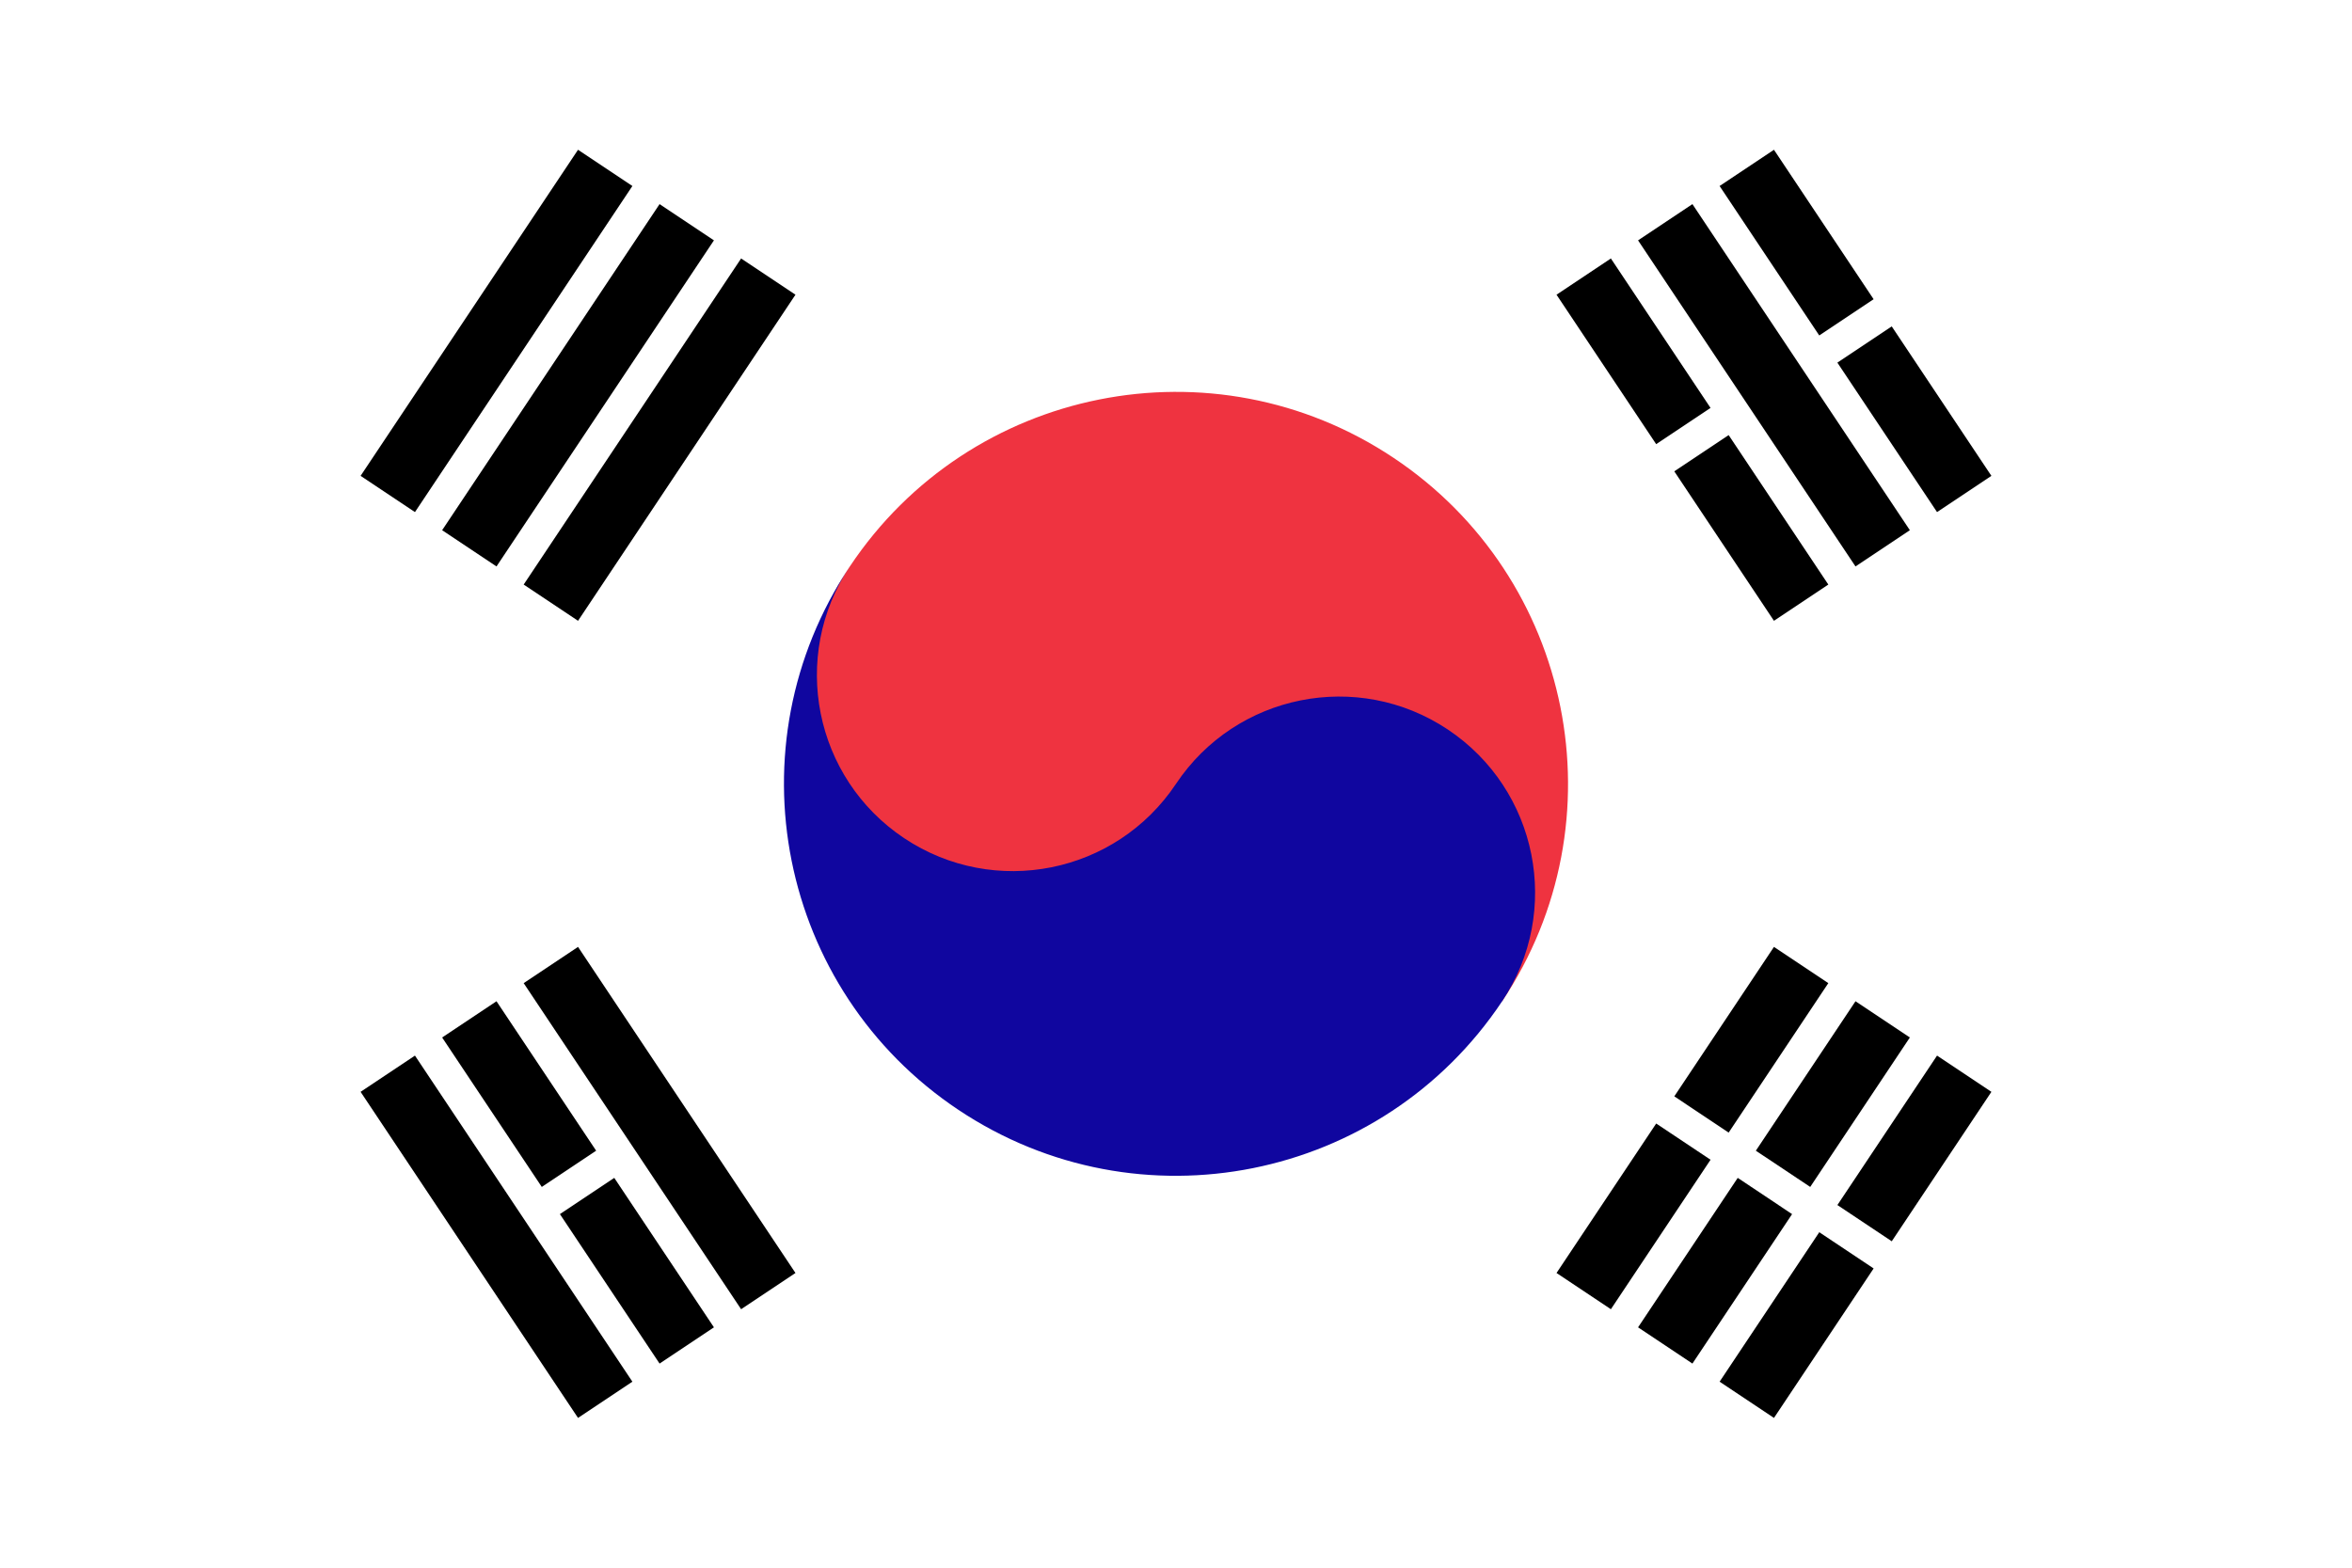
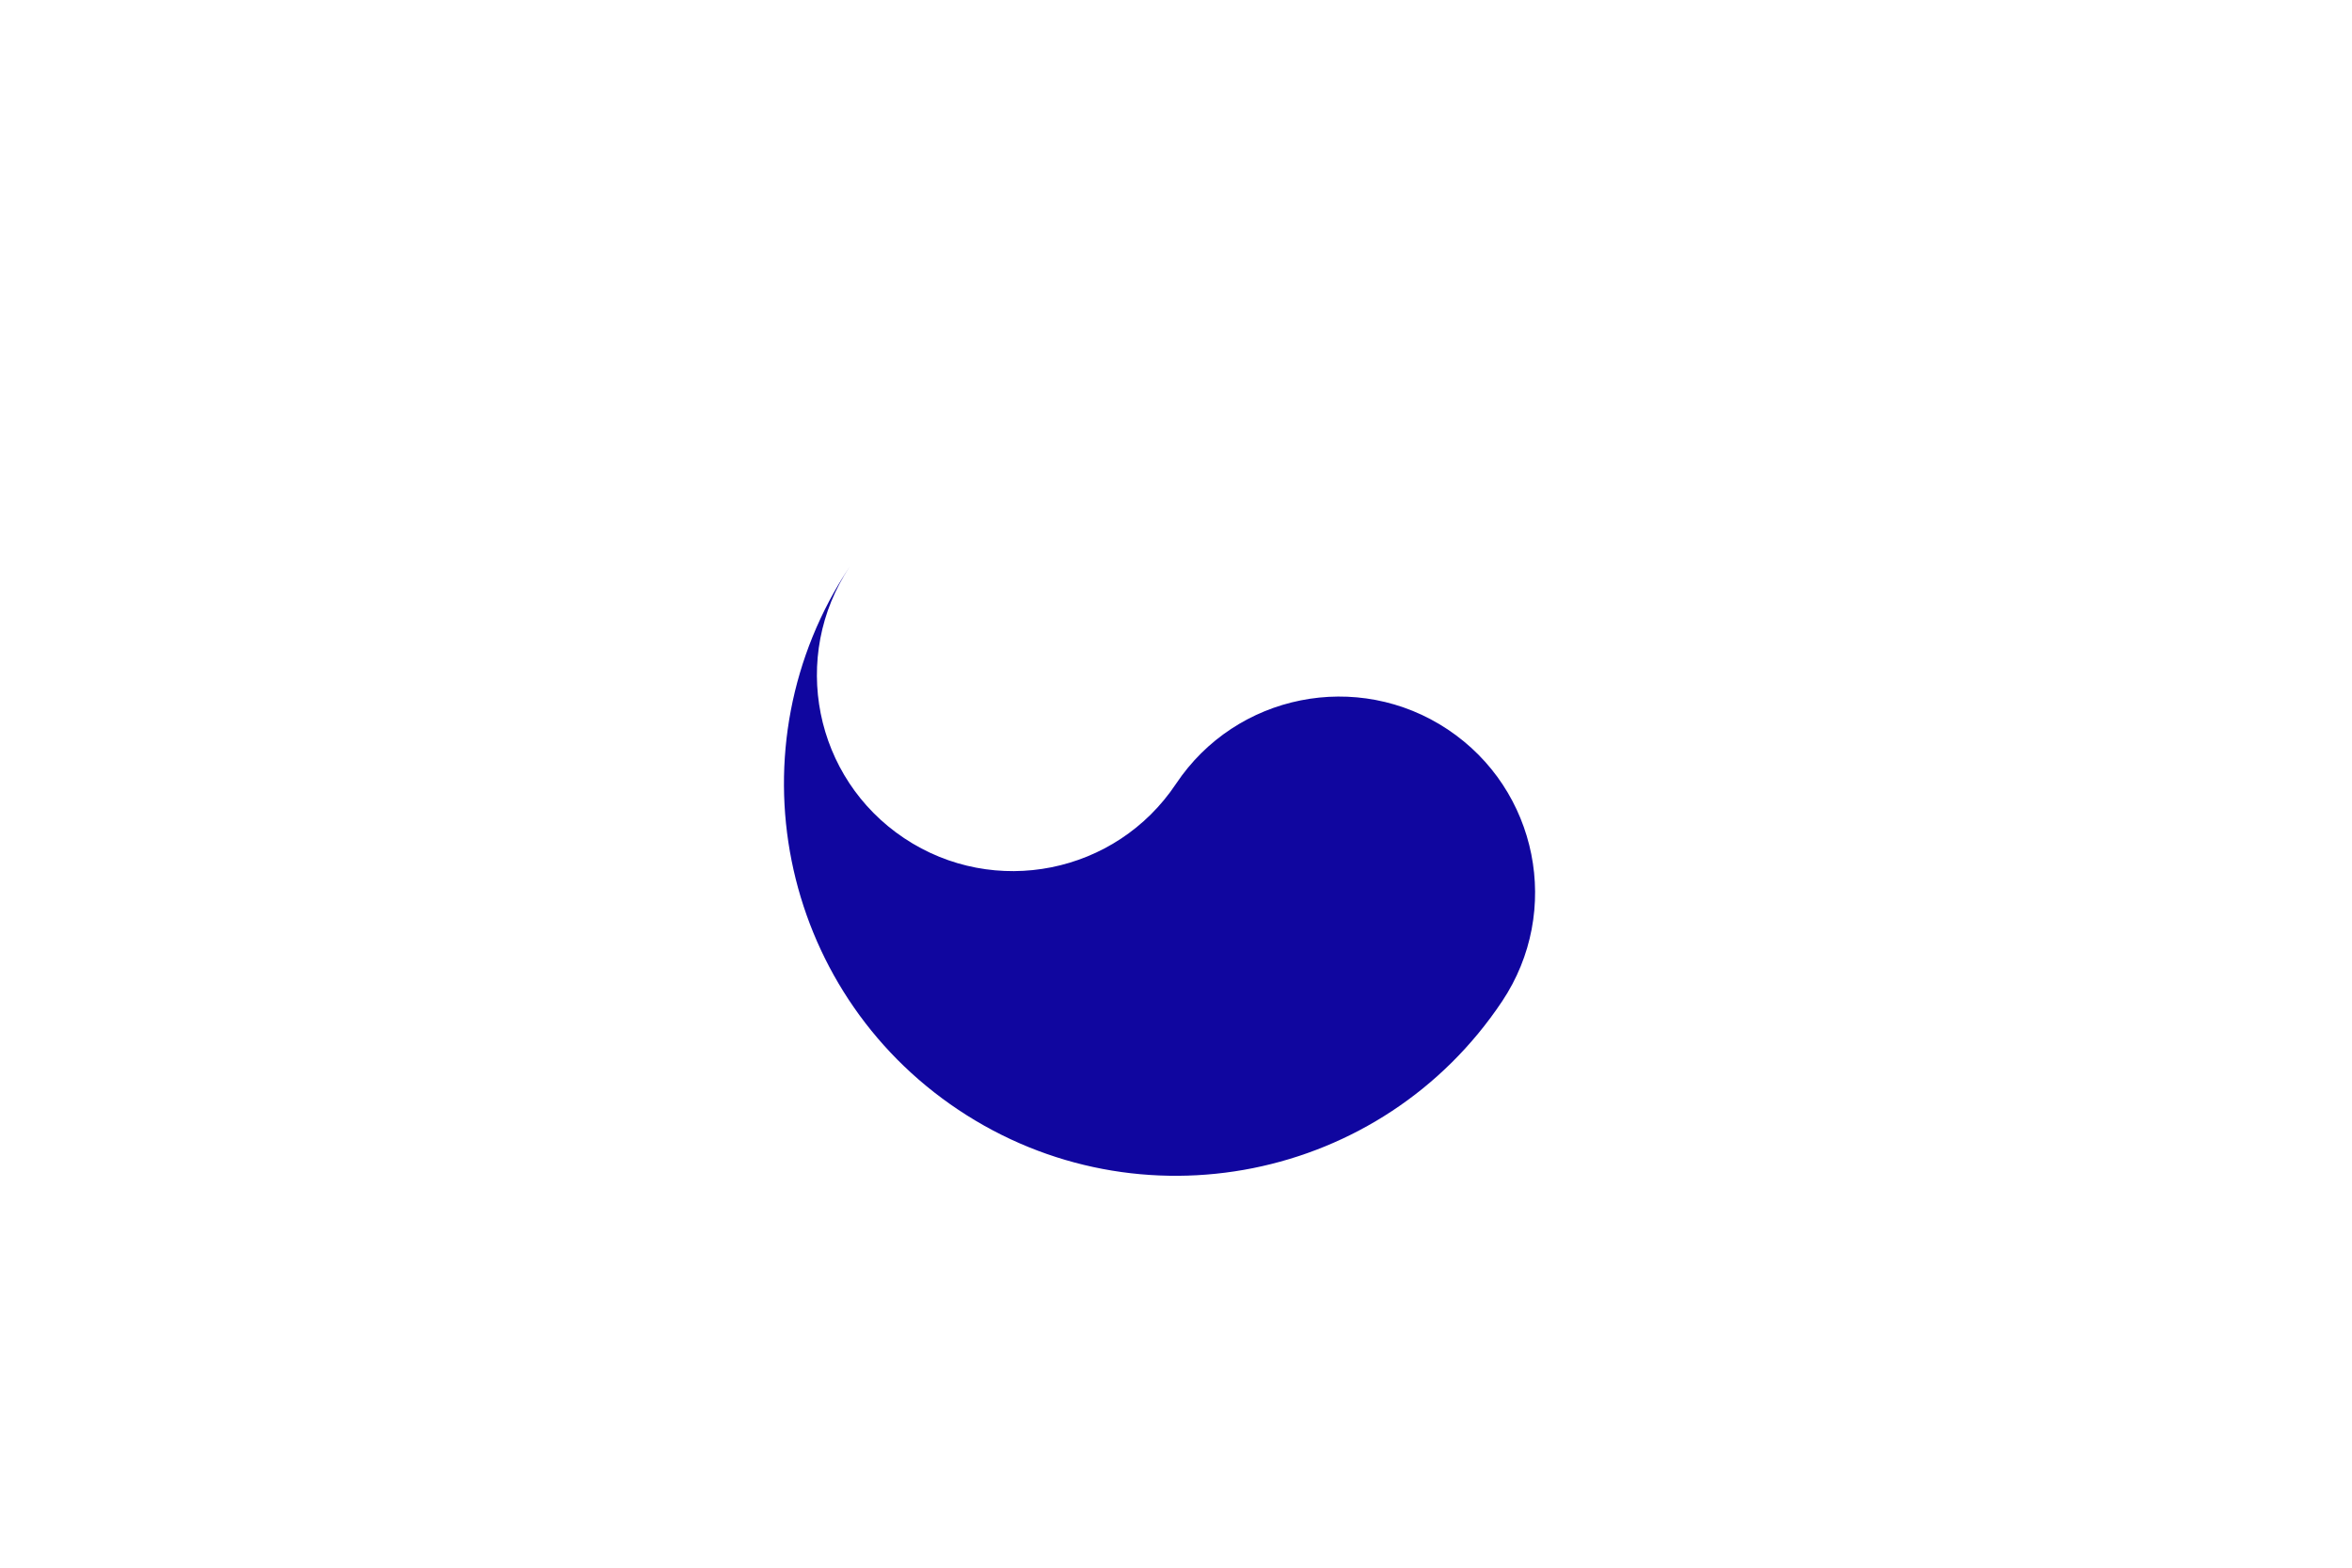
<svg xmlns="http://www.w3.org/2000/svg" width="900" height="600" viewBox="-72 -48 144 96">
  <path fill="#fff" d="M-72-48v96H72v-96z" />
  <g stroke="#000" stroke-width="4">
    <g transform="rotate(-56.31)">
-       <path d="M12-50h-24m24 6h-24m24 6h-24m11 76h-11m24 0H1m-2 6h-11m24 0H1m-2 6h-11m24 0H1" />
-     </g>
+       </g>
    <g transform="rotate(-123.69)">
-       <path d="M-12-50h24m-24 6h11m2 0h11m-24 6h24m-24 76h11m2 0h11m-24 6h24m-24 6h11m2 0h11" />
-     </g>
+       </g>
  </g>
  <g transform="rotate(-56.31)">
-     <path fill="#EF3340" d="M0 12c-9.941 0-18-8.059-18-18s8.059-18 18-18c13.255 0 24 10.745 24 24S13.255 24 0 24z" />
    <path fill="#10069F" d="M0 24c6.627 0 12-5.373 12-12S6.627 0 0 0s-12-5.373-12-12 5.373-12 12-12c-13.255 0-24 10.745-24 24s10.745 24 24 24" />
  </g>
</svg>